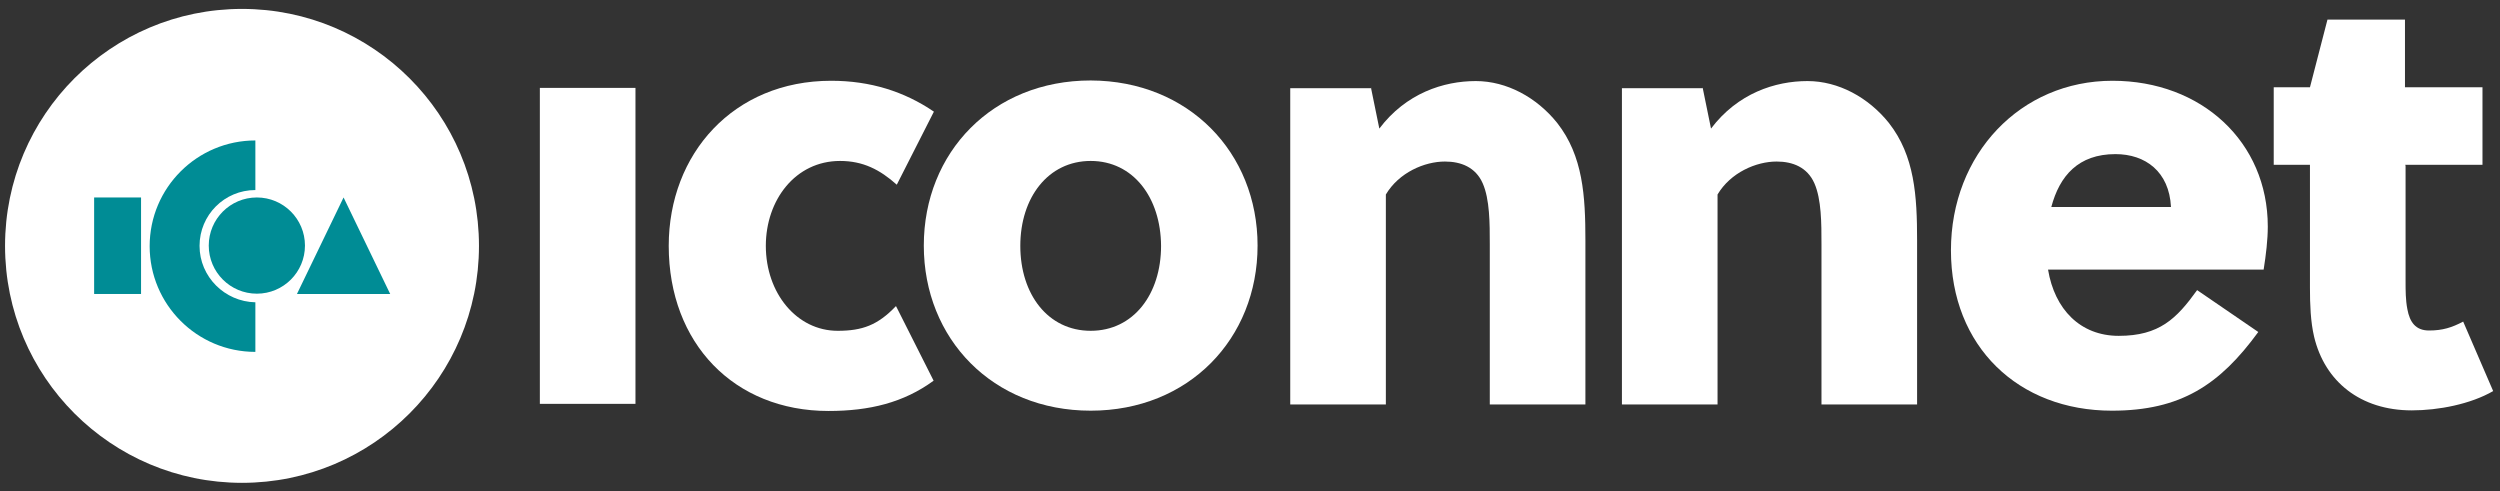
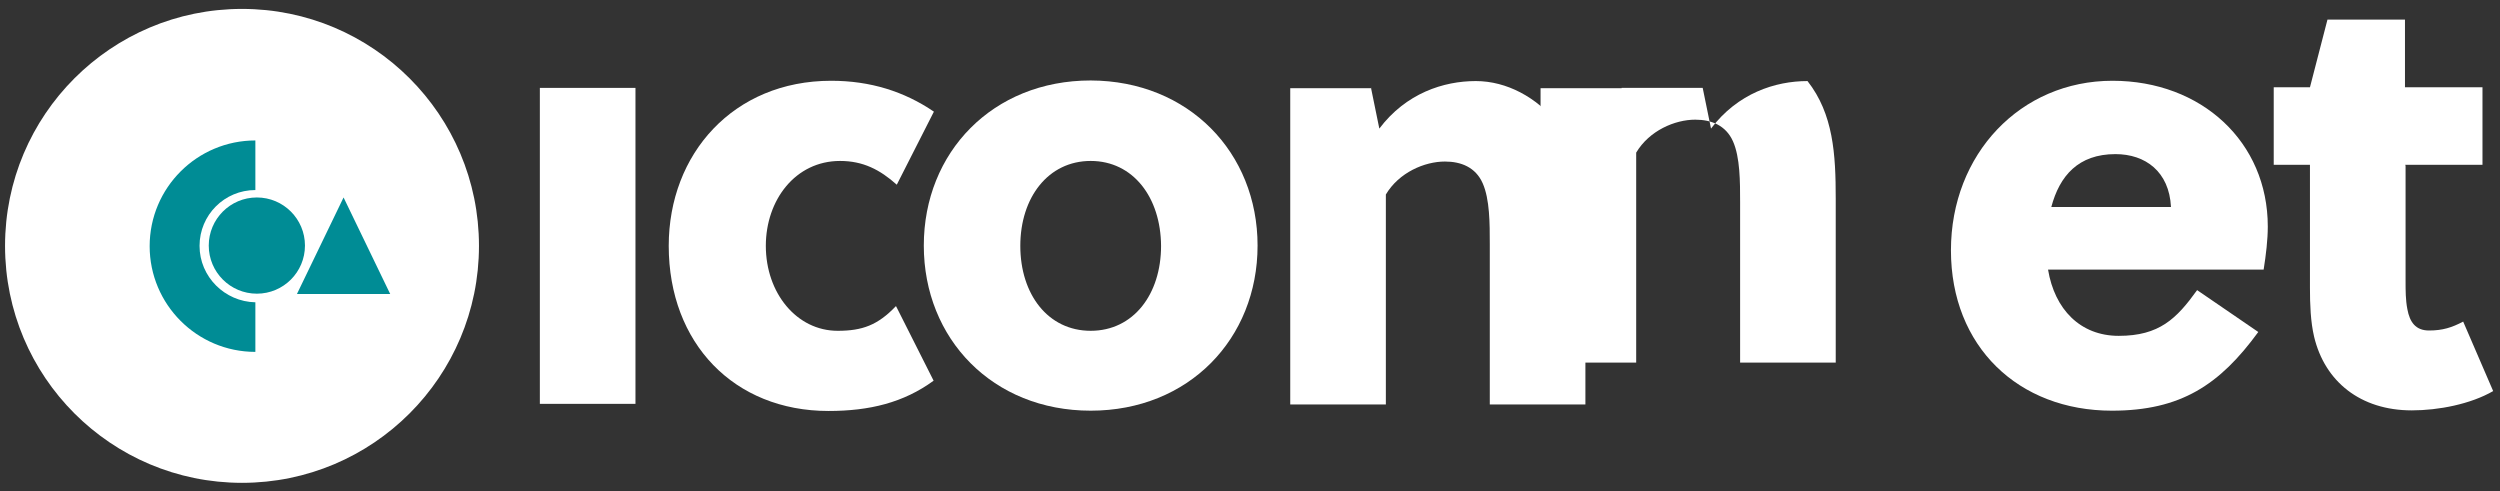
<svg xmlns="http://www.w3.org/2000/svg" version="1.1" id="Layer_1" x="0px" y="0px" viewBox="0 215.3 841.9 165.5" enable-background="new 0 215.3 841.9 165.5" xml:space="preserve">
  <rect x="0" y="215.3" width="841.9" height="165.5" fill="#333333" stroke="none" />
  <g>
    <path fill="#ffffff" d="M181.8,351.3V244.9H214v106.4H181.8z" />
    <path fill="#ffffff" d="M423.5,298c0,31.4-23.2,55.6-56.2,55.6s-56.2-24.2-56.2-55.6s23.2-55.6,56.2-55.6   C400.3,242.5,423.5,266.7,423.5,298z M367.3,269.5c-14.3,0-23.7,12.3-23.7,28.6c0,16.3,9.3,28.6,23.7,28.6   c14.4,0,23.7-12.3,23.7-28.6C390.9,281.8,381.6,269.5,367.3,269.5z" />
    <path fill="#ffffff" d="M461.7,244.9l2.8,13.7c9-11.9,21.6-16,32.5-16c10.4,0,20.5,5.5,27.4,14.1c8.7,11.1,9.5,24.6,9.5,39.6v55.2   h-32.2v-54c0-6.9,0-15.1-2.4-20.5c-2.4-5.4-7.3-7.3-12.7-7.3c-6.9,0-15.5,3.7-19.9,11.1v70.7h-32.2V245h27.3V244.9z" />
-     <path fill="#ffffff" d="M573.4,244.9l2.8,13.7c9-11.9,21.6-16,32.5-16c10.4,0,20.5,5.5,27.4,14.1c8.7,11.1,9.5,24.6,9.5,39.6v55.2   h-32.2v-54c0-6.9,0-15.1-2.4-20.5c-2.4-5.4-7.3-7.3-12.7-7.3c-6.9,0-15.5,3.7-19.9,11.1v70.7h-32.2V245h27.3V244.9z" />
+     <path fill="#ffffff" d="M573.4,244.9l2.8,13.7c9-11.9,21.6-16,32.5-16c8.7,11.1,9.5,24.6,9.5,39.6v55.2   h-32.2v-54c0-6.9,0-15.1-2.4-20.5c-2.4-5.4-7.3-7.3-12.7-7.3c-6.9,0-15.5,3.7-19.9,11.1v70.7h-32.2V245h27.3V244.9z" />
    <path fill="#ffffff" d="M711.2,353.6c-31.5,0-54.2-21.6-54.2-54s23.4-57.1,54.4-57.1c30,0,52.3,20.6,52.3,49.1   c0,4.4-0.6,9.5-1.4,14.5h-72.6c2.2,13.3,10.8,22.3,23.8,22.3c13.7,0,19.5-5.8,26.4-15.4l20.6,14.1   C747.5,344.9,734.4,353.6,711.2,353.6z M731.1,285c-0.6-11.9-8.6-17.8-18.7-17.8c-12.5,0-18.8,7.3-21.6,17.8H731.1z" />
    <path fill="#ffffff" d="M810.1,271v38.9c0,3.3,0,6.4,0.6,9.5c0.8,4.4,2.8,7.2,7.3,7.2c4.6,0,7.7-1,11.5-3l10.1,23.4   c-7.6,4.4-18.4,6.5-27.4,6.5c-17.3,0-29.3-9.7-32.9-24.8c-1.2-5.1-1.4-10.9-1.4-16.5v-41.4h-12.2v-26.1h12.2l5.9-22.8h26.1v22.8   h26.1v26.1h-26V271z" />
    <path fill="#ffffff" d="M301.8,318.5l-0.1-0.1c-6.1,6.4-11.3,8.3-19.6,8.3c-13.8,0-24.2-12.7-24.2-28.6c0-15.5,10-28.6,25-28.6   c7.7,0,13.4,2.9,19.1,8l12.5-24.6c-10-6.8-21.4-10.4-34.6-10.4c-32.9,0-54.7,24.6-54.7,55.6c0,32.8,22,55.6,53.8,55.6   c13.8,0,25.3-2.8,35.4-10.2L301.8,318.5z" />
  </g>
  <circle fill="#ffffff" cx="81.5" cy="298.1" r="79.8" />
  <g>
    <circle fill="#008C95" cx="86.5" cy="298" r="16.2" />
    <g>
      <path fill="#008C95" d="M67.2,298.1c0-10.4,8.4-18.8,18.8-18.8v-16.7c-19.6,0-35.6,15.9-35.6,35.6c0,19.6,15.9,35.6,35.6,35.6    v-16.7C75.7,316.9,67.2,308.5,67.2,298.1z" />
    </g>
-     <rect x="31.7" y="281.8" fill="#008C95" width="15.8" height="32.5" />
    <polygon fill="#008C95" points="131.4,314.3 115.7,281.8 100,314.3  " />
  </g>
</svg>